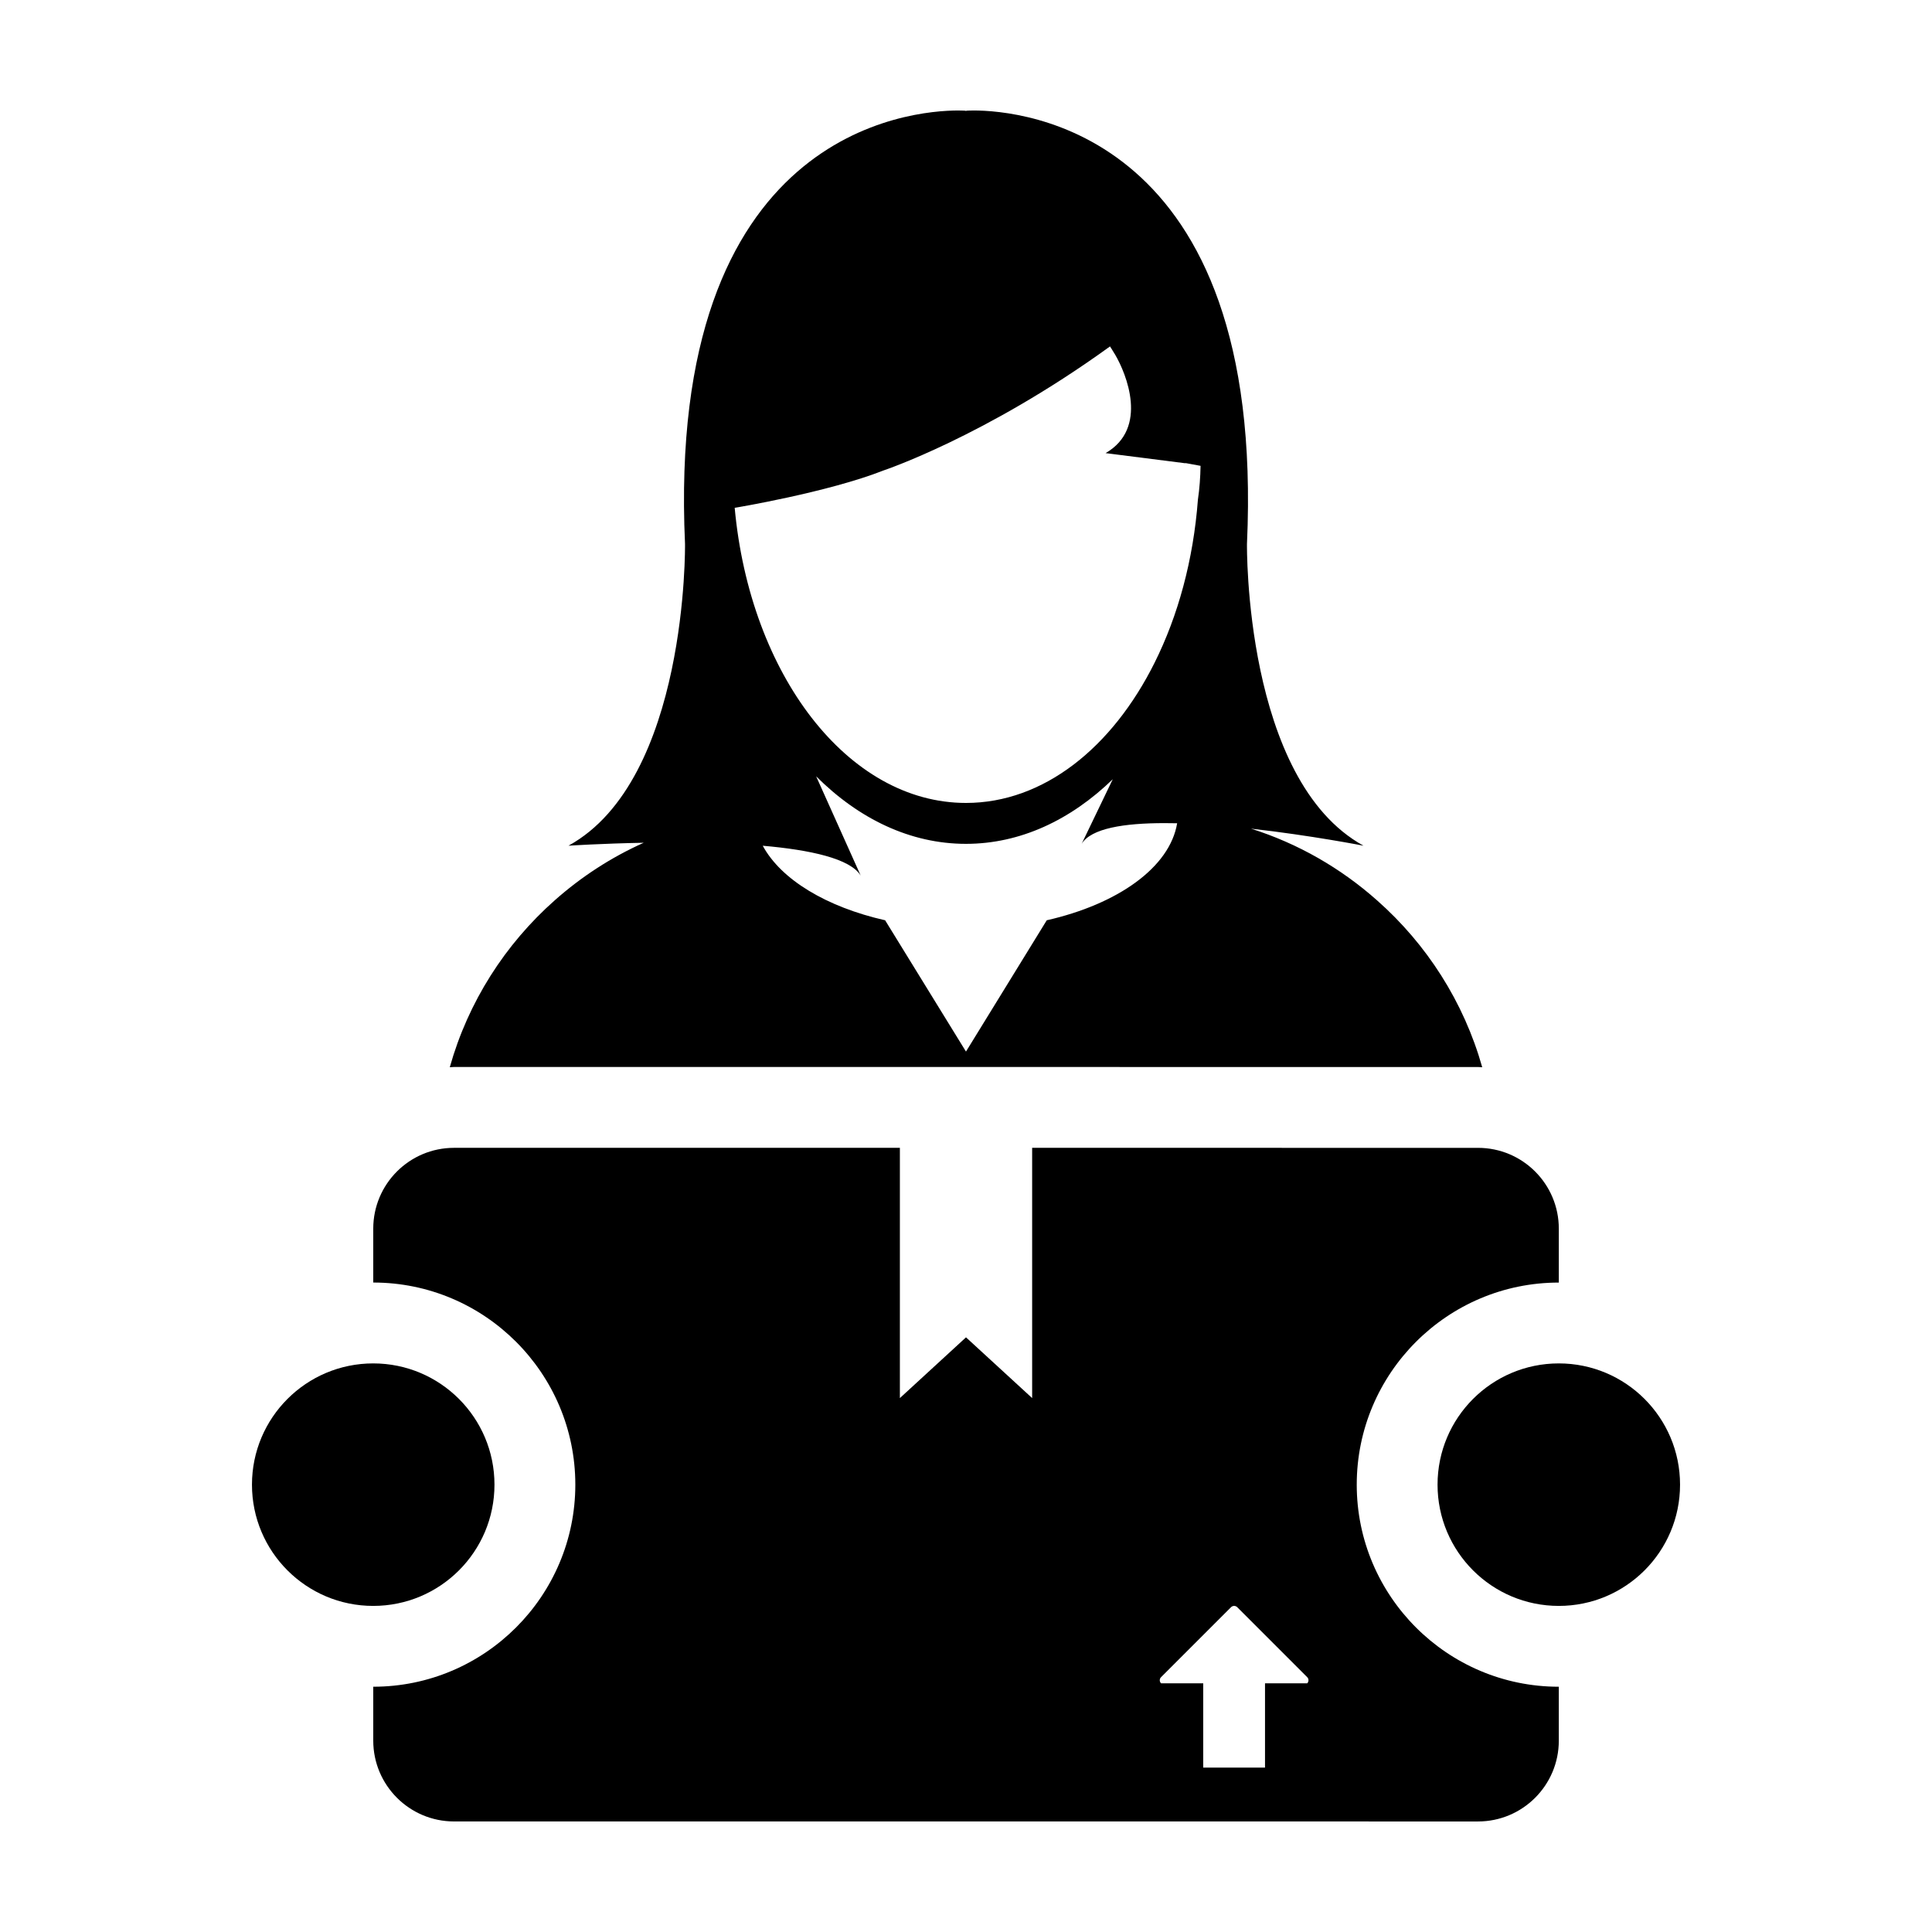
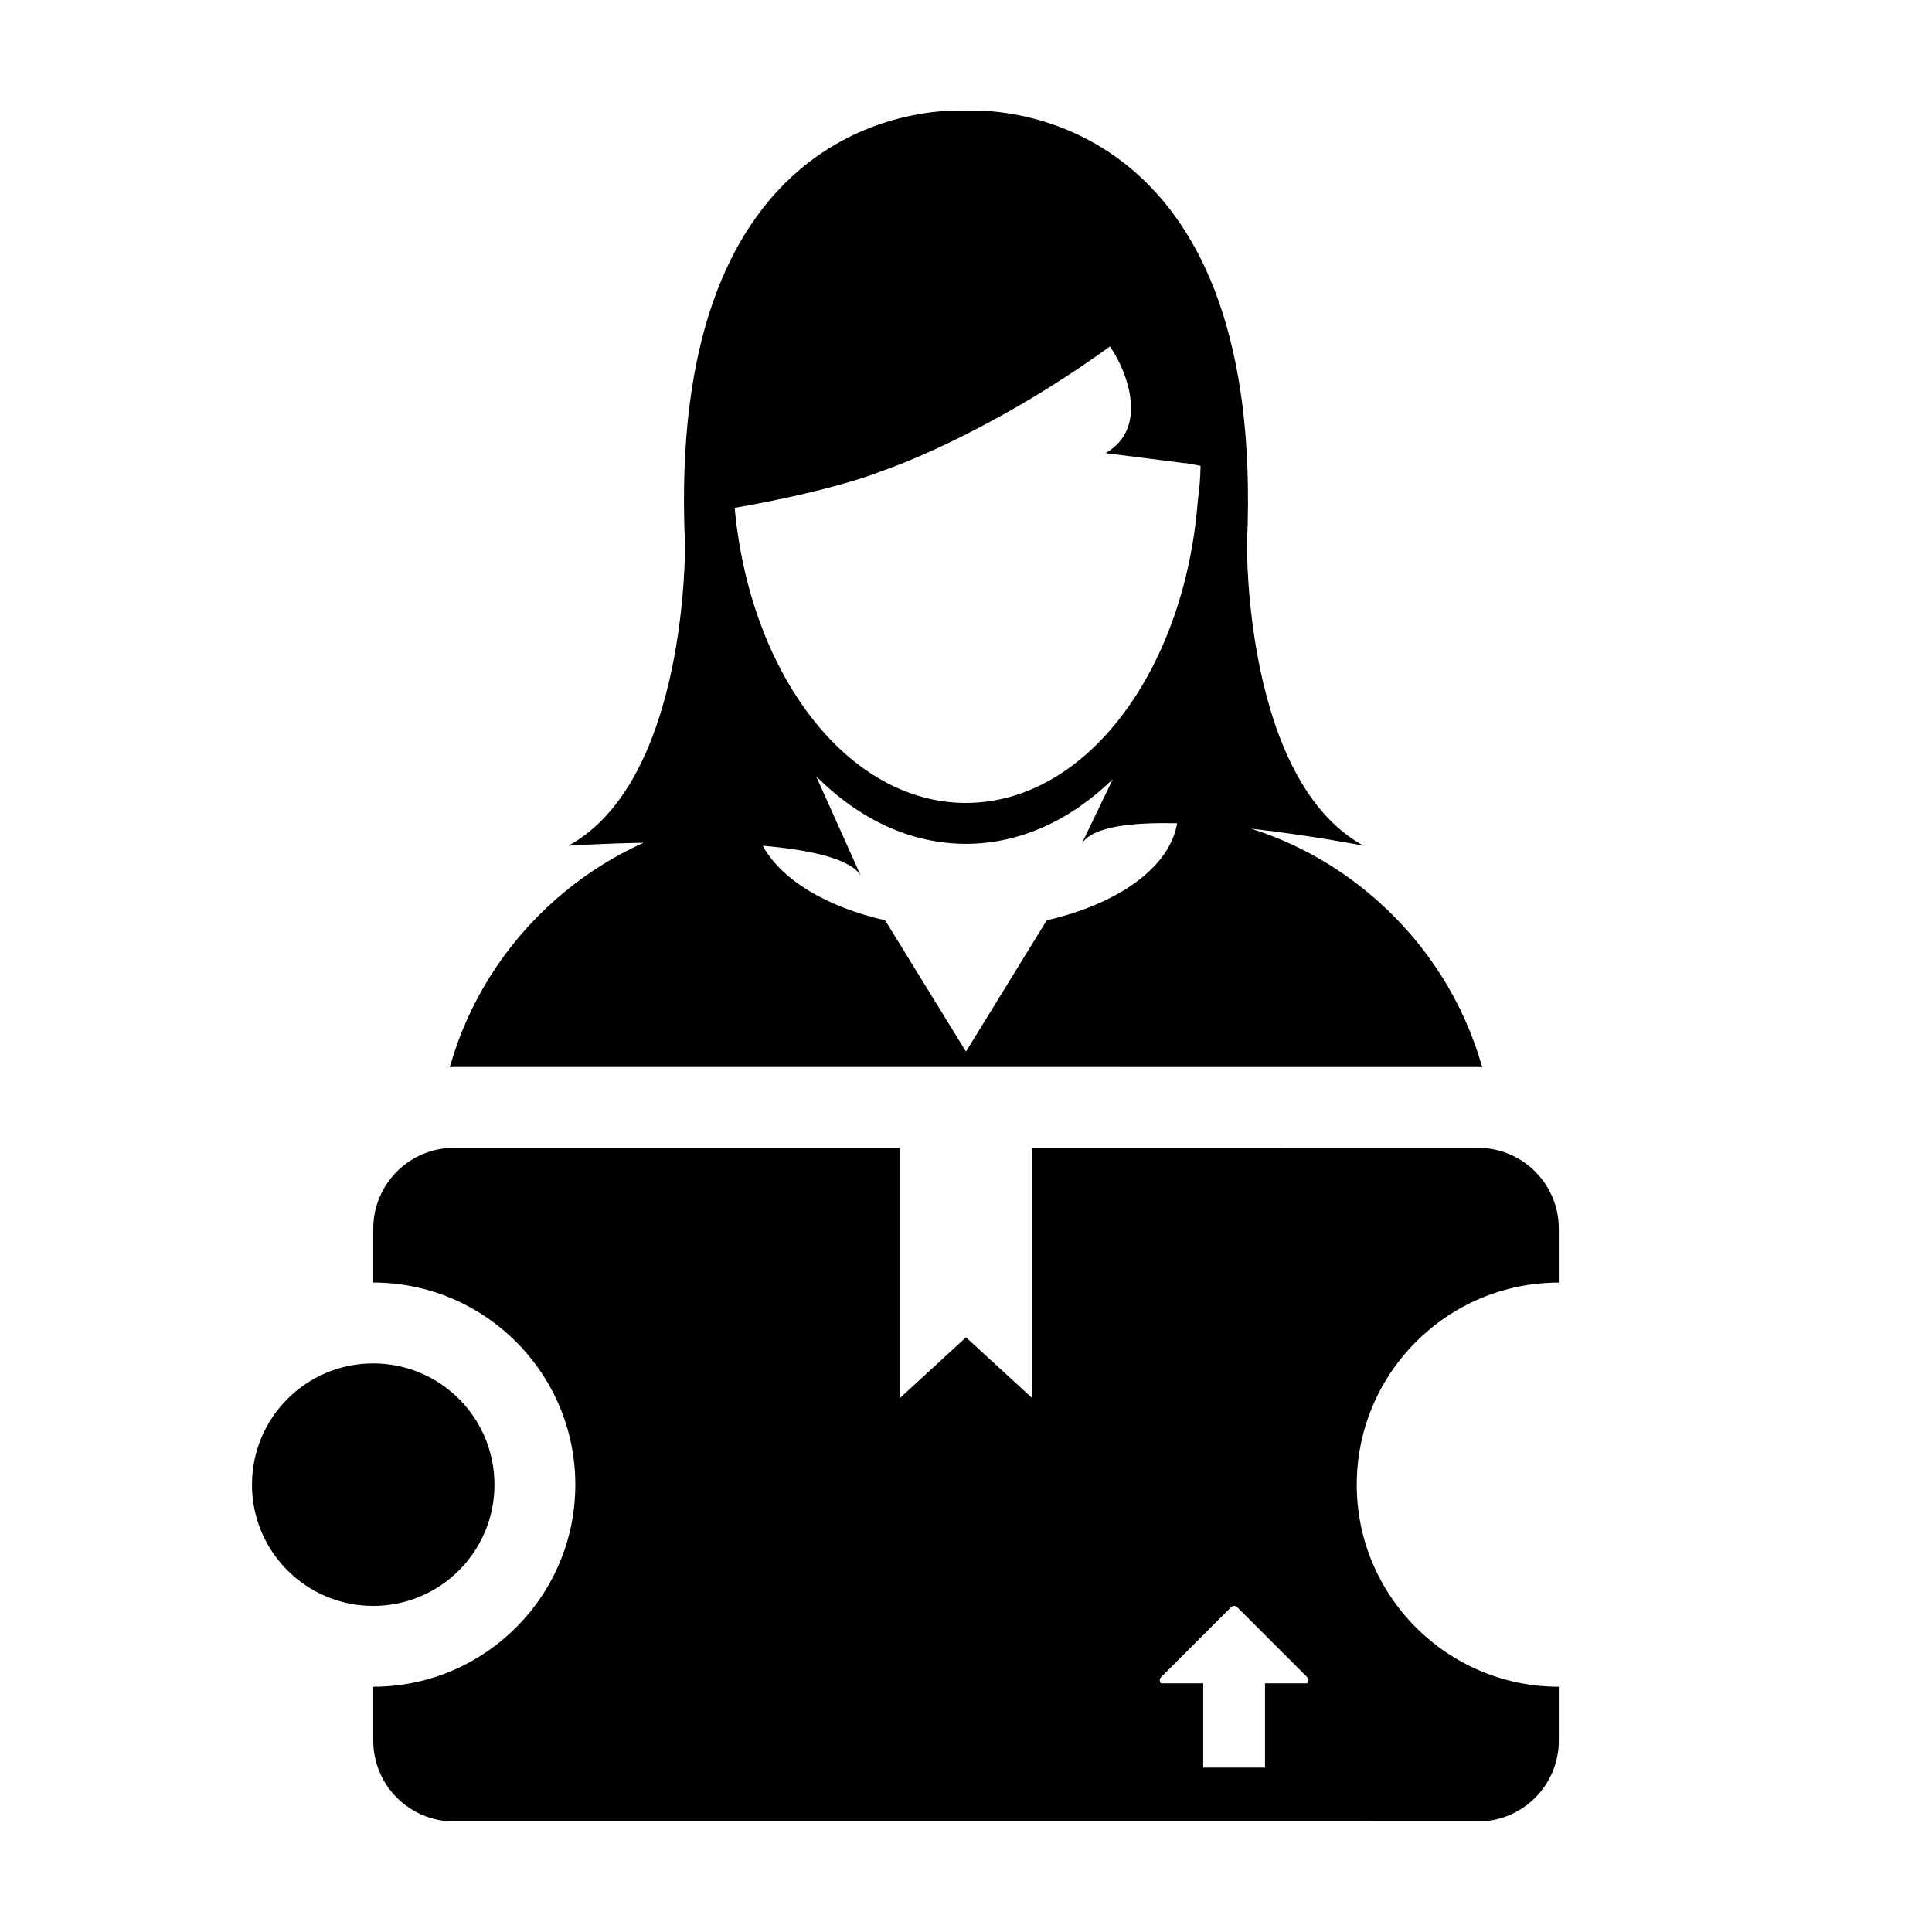
<svg xmlns="http://www.w3.org/2000/svg" fill="#000000" width="800px" height="800px" version="1.1" viewBox="144 144 512 512">
  <g>
    <path d="m535.68 426.77c0.371 0 0.746 0.051 1.125 0.059-4.891-17.34-14.723-32.613-27.867-44.219-9.574-8.504-20.898-15.062-33.406-19.008 15.879 1.785 29.816 4.519 29.816 4.519-31.703-17.414-30.887-79.969-30.887-79.969 5.016-109.67-60.035-114.87-72.398-114.87-1.293 0-2.019 0.059-2.019 0.059l-0.039 0.195-0.066-0.188s-0.719-0.066-2.012-0.066c-12.363 0-77.41 5.184-72.387 114.86 0 0 0.816 62.559-30.883 79.977 0 0 8.535-0.57 19.941-0.781-8.66 3.871-16.582 9.047-23.582 15.254-13.129 11.617-22.938 26.887-27.816 44.23 0.383-0.012 0.754-0.059 1.137-0.059zm-114.28-38.887-21.406 34.797-21.426-34.797c-15.559-3.527-27.582-10.785-32.434-19.754 12.566 1.094 23.195 3.402 25.961 7.91l-11.809-26.309c11.309 11.289 24.973 17.898 39.699 17.898 14.391 0 27.762-6.316 38.91-17.125l-8.246 17.125c2.519-4.117 11.254-5.492 21.938-5.492 1.094 0 2.223 0.004 3.367 0.035-1.93 11.652-15.648 21.422-34.555 25.711zm-43.195-119.23s26.773-8.934 59.469-32.496c0.156-0.109 0.324-0.223 0.484-0.352 0 0 0.578 0.852 1.426 2.289 2.836 4.863 8.898 19.363-2.59 25.988l20.945 2.664h0.383l3.84 0.707c-0.059 3.031-0.266 6.012-0.699 8.938-1.211 16.035-5.273 30.797-11.461 43.195-11.234 22.551-29.441 37.203-50.004 37.203-31.348 0-57.242-34.059-61.297-78.211-0.016 0.008 24.727-4.09 39.504-9.926z" />
    <path d="m503.55 537.45c0-29.527 24.023-53.555 53.551-53.555v-14.281c0-11.836-9.594-21.422-21.422-21.422l-118.15-0.004v66.316l-17.527-16.094-17.523 16.098v-66.32h-118.14c-11.828 0-21.422 9.586-21.422 21.422v14.277c29.527 0 53.551 24.031 53.551 53.559 0 29.527-24.027 53.555-53.551 53.555v14.281c0 11.828 9.594 21.422 21.422 21.422l271.34 0.004c11.828 0 21.422-9.594 21.422-21.422v-14.281c-29.535-0.004-53.551-24.023-53.551-53.555zm-13.129 52.652h-11.18v22.324h-16.375v-22.324h-11.168c-0.465-0.457-0.465-1.188 0-1.641l18.539-18.539c0.453-0.453 1.188-0.453 1.641 0l18.539 18.539c0.457 0.453 0.457 1.188 0.004 1.641z" />
    <path d="m275.04 537.45c0 17.746-14.387 32.133-32.133 32.133s-32.133-14.387-32.133-32.133 14.387-32.133 32.133-32.133 32.133 14.387 32.133 32.133" />
-     <path d="m589.23 537.45c0 17.746-14.387 32.133-32.133 32.133s-32.133-14.387-32.133-32.133 14.387-32.133 32.133-32.133 32.133 14.387 32.133 32.133" />
  </g>
</svg>